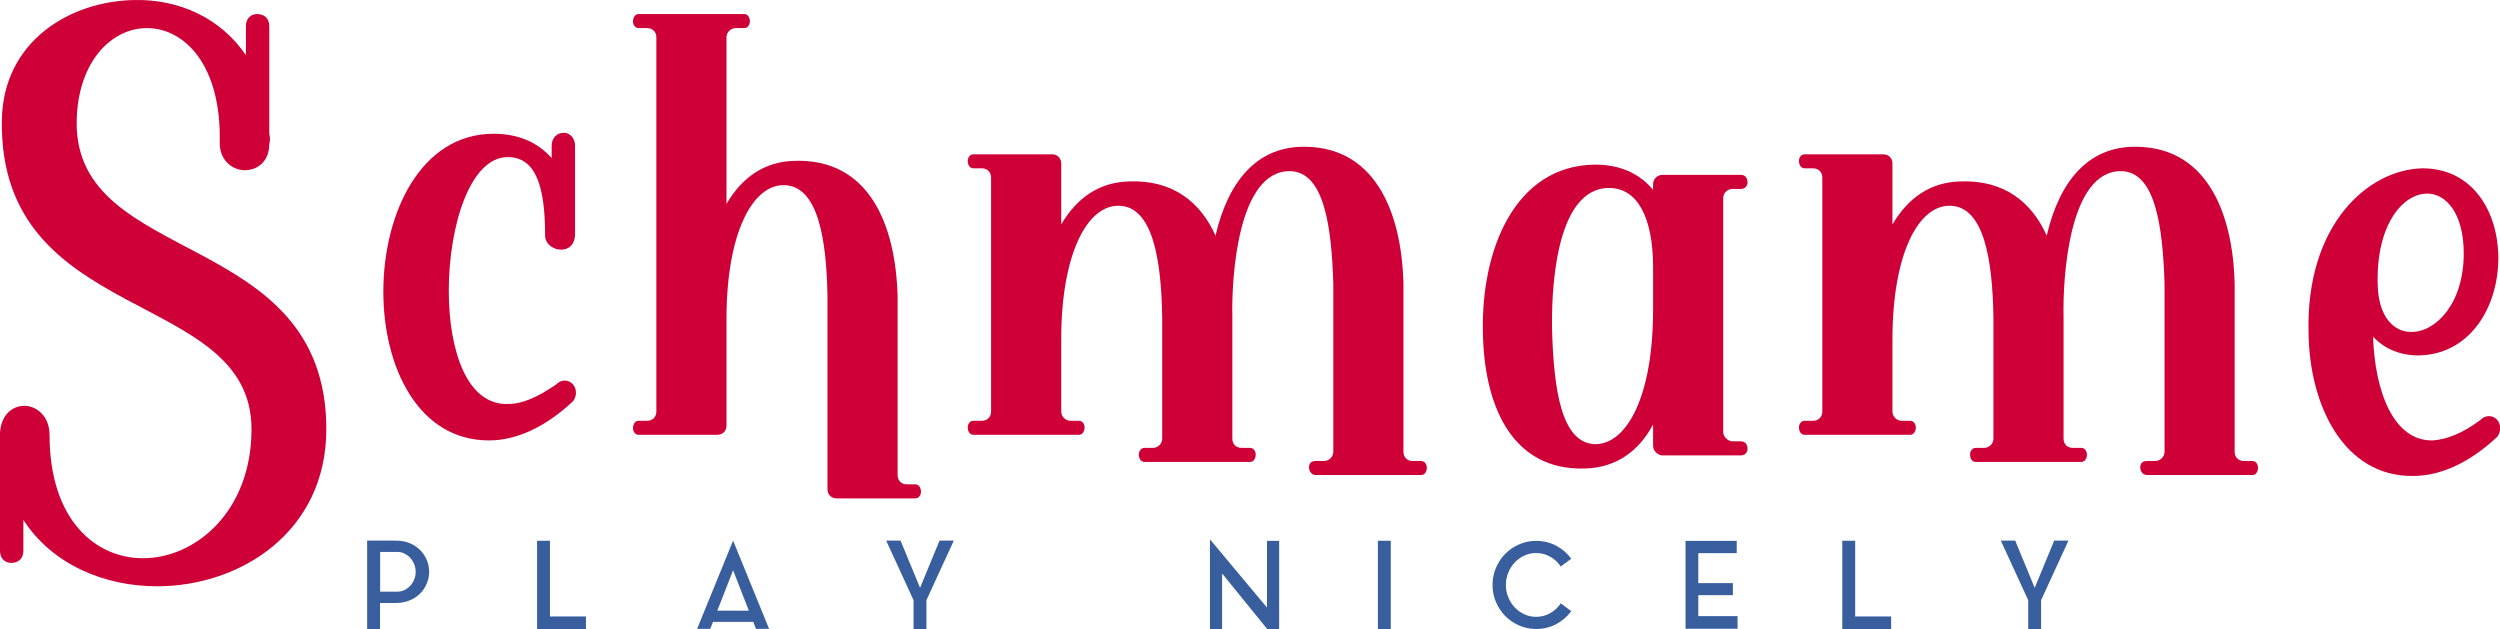
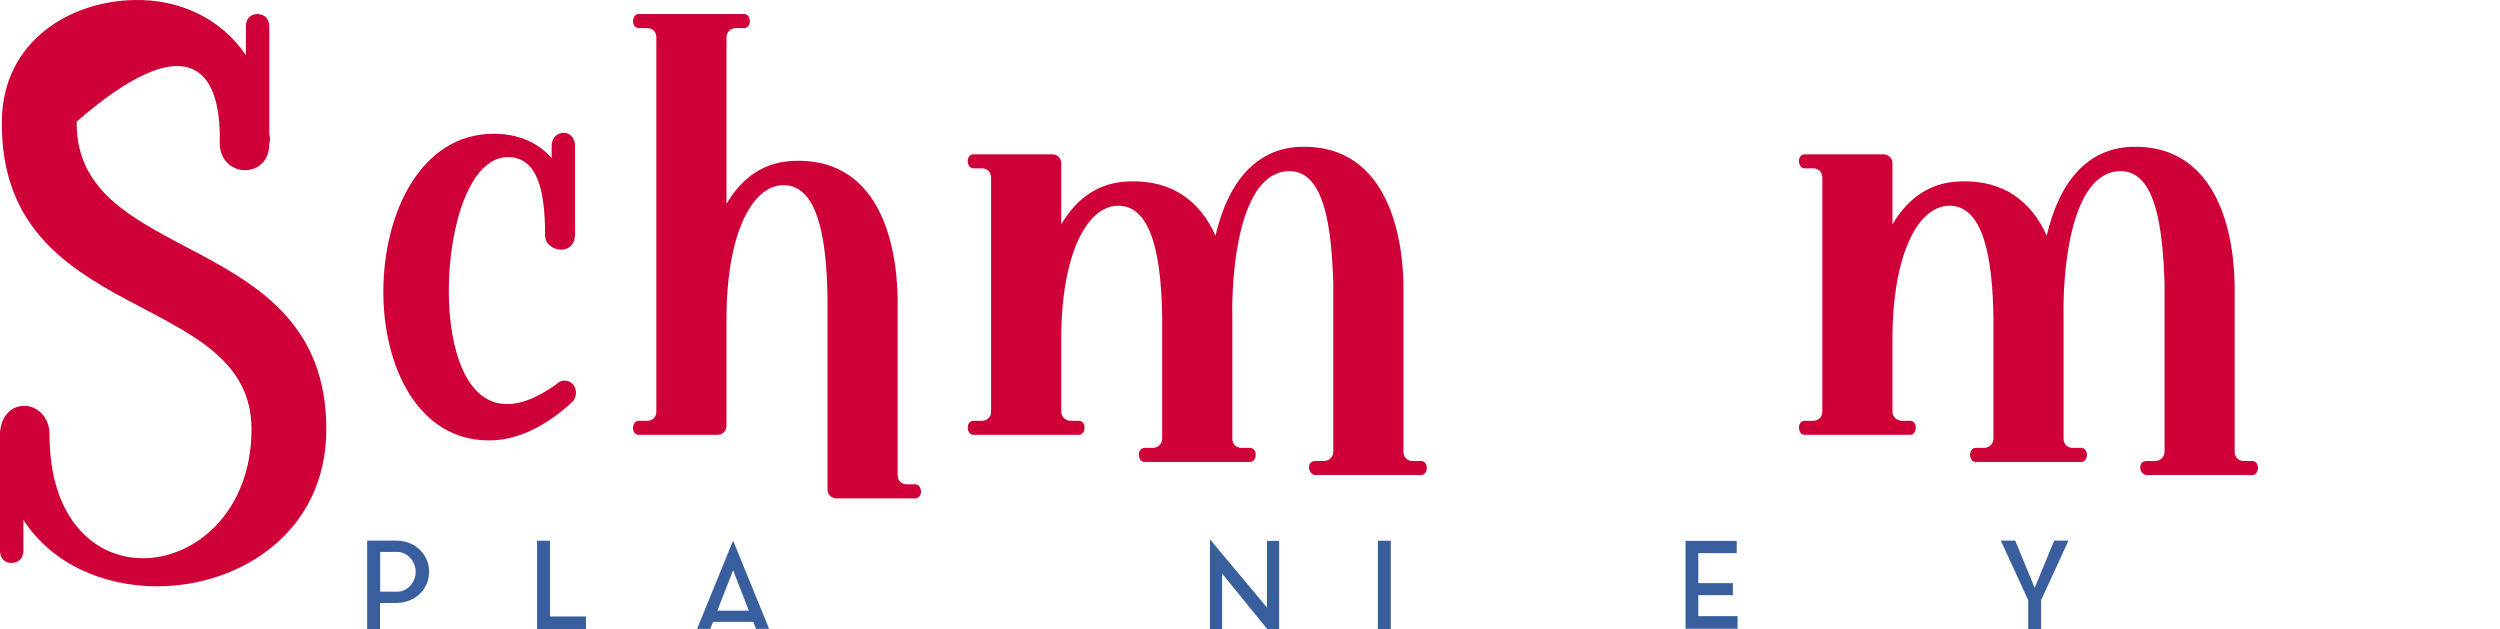
<svg xmlns="http://www.w3.org/2000/svg" version="1.1" width="875pt" height="220.212pt" viewBox="0 0 875 220.212">
  <g enable-background="new">
    <g>
      <path transform="matrix(2.778,0,0,2.778,0,0)" d="M 54.039 71.648 C 54.047 71.707 54.055 71.77 54.059 71.832 C 54.066 71.891 54.066 71.957 54.066 72.027 L 54.066 72.059 C 54.066 72.129 54.066 72.195 54.059 72.254 C 54.055 72.316 54.047 72.375 54.039 72.438 L 54.039 72.453 L 53.992 72.816 C 53.98 72.824 53.977 72.848 53.977 72.875 C 53.969 72.926 53.957 72.973 53.945 73.012 C 53.938 73.055 53.922 73.098 53.902 73.148 C 53.758 73.613 53.551 74.027 53.273 74.395 C 52.992 74.758 52.656 75.066 52.262 75.316 C 51.93 75.52 51.562 75.68 51.156 75.797 C 50.754 75.91 50.324 75.969 49.867 75.969 L 47.879 75.969 L 47.879 79.262 L 46.258 79.262 L 46.258 68.113 L 49.867 68.113 C 50.777 68.113 51.574 68.332 52.262 68.766 C 52.656 69.02 52.992 69.328 53.273 69.691 C 53.551 70.055 53.758 70.465 53.902 70.922 C 53.941 71.031 53.969 71.129 53.977 71.207 C 53.977 71.238 53.98 71.258 53.992 71.27 C 54.004 71.328 54.012 71.391 54.016 71.449 C 54.02 71.512 54.027 71.566 54.039 71.617 Z M 50.066 74.543 C 50.398 74.543 50.703 74.473 50.98 74.332 C 51.262 74.191 51.504 74.004 51.711 73.77 C 51.918 73.539 52.078 73.273 52.195 72.977 C 52.312 72.676 52.371 72.367 52.371 72.043 C 52.371 71.719 52.312 71.406 52.195 71.109 C 52.078 70.812 51.918 70.547 51.711 70.312 C 51.504 70.082 51.262 69.895 50.98 69.754 C 50.703 69.609 50.398 69.539 50.066 69.539 L 47.895 69.539 L 47.895 74.543 Z M 50.066 74.543 " fill="#385e9d" />
      <path transform="matrix(2.778,0,0,2.778,0,0)" d="M 69.289 68.129 L 69.289 77.668 L 73.824 77.668 L 73.824 79.262 L 67.668 79.262 L 67.668 68.129 Z M 69.289 68.129 " fill="#385e9d" />
      <path transform="matrix(2.778,0,0,2.778,0,0)" d="M 87.828 79.23 L 92.363 68.113 L 96.898 79.23 L 95.246 79.23 L 94.91 78.352 L 89.832 78.352 L 89.48 79.23 Z M 90.375 76.941 L 94.348 76.941 L 92.363 71.844 Z M 90.375 76.941 " fill="#385e9d" />
-       <path transform="matrix(2.778,0,0,2.778,0,0)" d="M 118.371 68.113 L 120.164 68.113 L 120.164 68.129 L 116.719 75.621 L 116.719 79.277 L 115.098 79.277 L 115.098 75.621 L 111.656 68.129 L 111.672 68.129 L 111.656 68.113 L 113.461 68.113 L 115.918 74.059 Z M 118.371 68.113 " fill="#385e9d" />
      <path transform="matrix(2.778,0,0,2.778,0,0)" d="M 153.973 72.254 L 153.973 79.277 L 152.441 79.277 L 152.441 67.949 L 159.629 76.547 L 159.629 68.145 L 161.16 68.145 L 161.16 79.277 L 159.676 79.277 Z M 153.973 72.254 " fill="#385e9d" />
      <path transform="matrix(2.778,0,0,2.778,0,0)" d="M 173.598 68.129 L 175.223 68.129 L 175.223 79.246 L 173.598 79.246 Z " fill="#385e9d" />
-       <path transform="matrix(2.778,0,0,2.778,0,0)" d="M 193.531 77.715 C 194.18 77.715 194.773 77.559 195.312 77.25 C 195.855 76.941 196.297 76.531 196.641 76.016 L 197.961 77 C 197.457 77.688 196.82 78.234 196.059 78.641 C 195.293 79.043 194.453 79.246 193.531 79.246 C 192.773 79.246 192.062 79.098 191.395 78.805 C 190.727 78.512 190.145 78.117 189.648 77.617 C 189.156 77.113 188.762 76.527 188.477 75.855 C 188.188 75.184 188.043 74.465 188.043 73.695 C 188.043 72.926 188.188 72.207 188.477 71.535 C 188.762 70.863 189.156 70.277 189.648 69.773 C 190.145 69.273 190.727 68.879 191.395 68.586 C 192.062 68.293 192.773 68.145 193.531 68.145 C 194.453 68.145 195.293 68.348 196.059 68.75 C 196.82 69.156 197.457 69.703 197.961 70.391 L 196.641 71.375 C 196.297 70.859 195.855 70.449 195.312 70.141 C 194.773 69.832 194.18 69.676 193.531 69.676 C 193.008 69.676 192.516 69.781 192.055 69.996 C 191.594 70.207 191.191 70.496 190.848 70.859 C 190.504 71.223 190.23 71.648 190.031 72.133 C 189.828 72.617 189.727 73.141 189.727 73.695 C 189.727 74.25 189.828 74.773 190.031 75.258 C 190.23 75.742 190.504 76.168 190.848 76.531 C 191.191 76.895 191.594 77.184 192.055 77.395 C 192.516 77.609 193.008 77.715 193.531 77.715 Z M 193.531 77.715 " fill="#385e9d" />
      <path transform="matrix(2.778,0,0,2.778,0,0)" d="M 213.969 74.984 L 213.969 77.625 L 218.914 77.625 L 218.914 79.215 L 212.363 79.215 L 212.363 68.145 L 218.809 68.145 L 218.809 69.691 L 213.969 69.691 L 213.969 73.469 L 218.324 73.469 L 218.324 74.984 Z M 213.969 74.984 " fill="#385e9d" />
-       <path transform="matrix(2.778,0,0,2.778,0,0)" d="M 233.734 68.129 L 233.734 77.668 L 238.266 77.668 L 238.266 79.262 L 232.109 79.262 L 232.109 68.129 Z M 233.734 68.129 " fill="#385e9d" />
      <path transform="matrix(2.778,0,0,2.778,0,0)" d="M 258.809 68.113 L 260.598 68.113 L 260.598 68.129 L 257.156 75.621 L 257.156 79.277 L 255.535 79.277 L 255.535 75.621 L 252.09 68.129 L 252.105 68.129 L 252.09 68.113 L 253.895 68.113 L 256.352 74.059 Z M 258.809 68.113 " fill="#385e9d" />
-       <path transform="matrix(2.778,0,0,2.778,0,0)" d="M 19.789 73.867 C 30.273 73.867 41.113 67.031 41.113 54.074 C 41.113 28.746 9.426 33.695 9.66 15.32 C 9.777 7.66 14.137 3.539 18.496 3.539 C 23.207 3.539 27.918 8.133 27.684 18.027 C 27.684 20.266 29.332 21.445 30.863 21.445 C 32.395 21.445 33.926 20.383 33.926 18.145 C 34.043 17.676 34.043 17.32 33.926 16.852 L 33.926 3.301 C 33.926 2.242 33.219 1.77 32.395 1.77 C 31.688 1.77 30.98 2.242 30.98 3.301 L 30.98 6.953 C 27.801 2.242 22.5 -.113 16.965 .004 C 8.836 .121 .352 5.188 .234 15.199 C -.117 41.117 31.688 36.285 31.688 54.074 C 31.688 64.441 24.621 70.332 18.023 70.332 C 12.016 70.332 6.242 65.5 6.242 54.781 C 6.242 52.426 4.594 51.129 3.062 51.129 C 1.531 51.129 .117 52.309 0 54.547 L 0 69.391 C 0 70.449 .707 70.922 1.414 70.922 C 2.238 70.922 2.945 70.449 2.945 69.391 L 2.945 65.5 C 6.598 71.156 13.195 73.867 19.789 73.867 Z M 19.789 73.867 " fill="#ce0037" />
+       <path transform="matrix(2.778,0,0,2.778,0,0)" d="M 19.789 73.867 C 30.273 73.867 41.113 67.031 41.113 54.074 C 41.113 28.746 9.426 33.695 9.66 15.32 C 23.207 3.539 27.918 8.133 27.684 18.027 C 27.684 20.266 29.332 21.445 30.863 21.445 C 32.395 21.445 33.926 20.383 33.926 18.145 C 34.043 17.676 34.043 17.32 33.926 16.852 L 33.926 3.301 C 33.926 2.242 33.219 1.77 32.395 1.77 C 31.688 1.77 30.98 2.242 30.98 3.301 L 30.98 6.953 C 27.801 2.242 22.5 -.113 16.965 .004 C 8.836 .121 .352 5.188 .234 15.199 C -.117 41.117 31.688 36.285 31.688 54.074 C 31.688 64.441 24.621 70.332 18.023 70.332 C 12.016 70.332 6.242 65.5 6.242 54.781 C 6.242 52.426 4.594 51.129 3.062 51.129 C 1.531 51.129 .117 52.309 0 54.547 L 0 69.391 C 0 70.449 .707 70.922 1.414 70.922 C 2.238 70.922 2.945 70.449 2.945 69.391 L 2.945 65.5 C 6.598 71.156 13.195 73.867 19.789 73.867 Z M 19.789 73.867 " fill="#ce0037" />
      <path transform="matrix(2.778,0,0,2.778,0,0)" d="M 61.609 55.488 C 64.91 55.488 68.559 53.957 72.211 50.539 C 72.449 50.188 72.566 49.836 72.566 49.48 C 72.566 48.656 71.977 47.949 71.152 47.949 C 70.797 47.949 70.445 48.066 70.09 48.422 C 67.734 50.07 65.734 50.895 64.082 50.895 C 58.781 51.129 56.543 44.062 56.543 36.641 C 56.543 28.395 59.254 19.793 63.965 19.793 C 67.5 19.793 68.68 23.445 68.68 29.691 C 68.68 30.75 69.738 31.457 70.68 31.457 C 71.621 31.457 72.449 30.867 72.449 29.453 L 72.449 18.383 C 72.449 17.32 71.742 16.73 71.035 16.73 C 70.211 16.73 69.504 17.32 69.504 18.383 L 69.504 19.914 C 67.734 17.91 65.262 16.852 62.199 16.852 C 53.012 16.852 48.297 26.863 48.297 36.758 C 48.297 46.184 52.656 55.488 61.609 55.488 Z M 61.609 55.488 " fill="#ce0037" />
      <path transform="matrix(2.778,0,0,2.778,0,0)" d="M 115.328 62.793 C 115.797 62.793 116.035 62.32 116.035 61.969 C 116.035 61.496 115.797 61.023 115.328 61.023 L 114.266 61.023 C 113.559 61.023 113.09 60.555 113.09 59.848 L 113.09 37.348 C 112.852 28.395 109.555 19.914 100.012 20.266 C 96.359 20.383 93.535 22.27 91.531 25.684 L 91.531 4.715 C 91.531 4.008 92.121 3.539 92.711 3.539 L 93.77 3.539 C 94.242 3.539 94.477 3.066 94.477 2.715 C 94.477 2.242 94.242 1.77 93.77 1.77 L 80.457 1.77 C 79.988 1.77 79.75 2.242 79.75 2.715 C 79.75 3.066 79.988 3.539 80.457 3.539 L 81.52 3.539 C 82.227 3.539 82.695 4.008 82.695 4.715 L 82.695 51.836 C 82.695 52.543 82.227 53.016 81.52 53.016 L 80.457 53.016 C 79.988 53.016 79.75 53.484 79.75 53.957 C 79.75 54.309 79.988 54.781 80.457 54.781 L 90.352 54.781 C 91.059 54.781 91.531 54.309 91.531 53.605 L 91.531 40.176 C 91.531 29.336 94.828 23.211 98.836 23.328 C 103.074 23.445 104.137 30.16 104.254 37.348 L 104.254 61.613 C 104.254 62.32 104.727 62.793 105.434 62.793 Z M 115.328 62.793 " fill="#ce0037" />
      <path transform="matrix(2.778,0,0,2.778,0,0)" d="M 179.059 59.848 C 179.527 59.848 179.766 59.375 179.766 58.906 C 179.766 58.551 179.527 58.082 179.059 58.082 L 177.996 58.082 C 177.289 58.082 176.82 57.609 176.82 56.902 L 176.82 35.699 C 176.582 26.629 173.168 18.145 163.742 18.5 C 158.441 18.734 154.789 22.621 153.141 29.691 C 151.258 25.449 147.723 22.621 142.188 22.859 C 138.535 22.977 135.707 24.859 133.703 28.277 L 133.703 20.621 C 133.703 19.914 133.234 19.441 132.527 19.441 L 122.633 19.441 C 122.16 19.441 121.926 19.914 121.926 20.266 C 121.926 20.738 122.16 21.207 122.633 21.207 L 123.691 21.207 C 124.398 21.207 124.867 21.68 124.867 22.387 L 124.867 51.836 C 124.867 52.543 124.398 53.016 123.691 53.016 L 122.633 53.016 C 122.16 53.016 121.926 53.484 121.926 53.84 C 121.926 54.309 122.16 54.781 122.633 54.781 L 135.941 54.781 C 136.414 54.781 136.648 54.309 136.648 53.84 C 136.648 53.484 136.414 53.016 135.941 53.016 L 134.883 53.016 C 134.293 53.016 133.703 52.543 133.703 51.836 L 133.703 42.766 C 133.703 31.93 137.004 25.801 141.008 25.922 C 145.25 26.039 146.309 32.754 146.426 39.938 L 146.426 55.254 C 146.426 55.961 145.836 56.43 145.25 56.43 L 144.188 56.43 C 143.719 56.43 143.48 56.902 143.48 57.254 C 143.48 57.727 143.719 58.199 144.188 58.199 L 157.5 58.199 C 157.973 58.199 158.207 57.727 158.207 57.254 C 158.207 56.902 157.973 56.43 157.5 56.43 L 156.441 56.43 C 155.734 56.43 155.262 55.961 155.262 55.254 L 155.262 39.938 C 155.145 34.875 155.969 21.445 162.566 21.562 C 166.805 21.68 167.75 28.395 167.984 35.699 L 167.984 56.902 C 167.984 57.609 167.395 58.082 166.805 58.082 L 165.746 58.082 C 165.156 58.082 164.922 58.434 164.922 58.906 C 164.922 59.375 165.273 59.848 165.746 59.848 Z M 179.059 59.848 " fill="#ce0037" />
-       <path transform="matrix(2.778,0,0,2.778,0,0)" d="M 199.789 59.023 C 203.441 58.906 206.387 57.02 208.273 53.484 L 208.273 56.195 C 208.273 56.785 208.859 57.375 209.449 57.375 L 219.344 57.375 C 219.934 57.375 220.172 56.902 220.172 56.547 C 220.172 56.078 219.934 55.605 219.344 55.605 L 218.285 55.605 C 217.695 55.605 217.105 55.016 217.105 54.43 L 217.105 24.977 C 217.105 24.27 217.695 23.801 218.285 23.801 L 219.344 23.801 C 219.934 23.801 220.172 23.328 220.172 22.977 C 220.172 22.504 219.934 22.031 219.344 22.031 L 209.449 22.031 C 208.859 22.031 208.273 22.504 208.273 23.211 L 208.273 23.918 C 206.504 21.797 204.031 20.738 200.969 20.738 C 190.719 20.855 186.598 31.691 186.832 41.824 C 186.949 50.895 190.367 59.375 199.789 59.023 Z M 200.969 55.961 C 196.727 55.844 195.785 49.129 195.551 41.824 C 195.434 37.23 195.785 23.684 202.734 23.684 C 206.27 23.684 208.273 27.336 208.273 33.695 L 208.273 38.996 C 208.273 49.953 204.973 55.961 200.969 55.961 Z M 200.969 55.961 " fill="#ce0037" />
      <path transform="matrix(2.778,0,0,2.778,0,0)" d="M 283.781 59.848 C 284.254 59.848 284.488 59.375 284.488 58.906 C 284.488 58.551 284.254 58.082 283.781 58.082 L 282.723 58.082 C 282.016 58.082 281.543 57.609 281.543 56.902 L 281.543 35.699 C 281.309 26.629 277.895 18.145 268.469 18.5 C 263.168 18.734 259.516 22.621 257.867 29.691 C 255.98 25.449 252.449 22.621 246.91 22.859 C 243.258 22.977 240.434 24.859 238.43 28.277 L 238.43 20.621 C 238.43 19.914 237.957 19.441 237.25 19.441 L 227.355 19.441 C 226.887 19.441 226.648 19.914 226.648 20.266 C 226.648 20.738 226.887 21.207 227.355 21.207 L 228.418 21.207 C 229.121 21.207 229.594 21.68 229.594 22.387 L 229.594 51.836 C 229.594 52.543 229.121 53.016 228.418 53.016 L 227.355 53.016 C 226.887 53.016 226.648 53.484 226.648 53.84 C 226.648 54.309 226.887 54.781 227.355 54.781 L 240.668 54.781 C 241.141 54.781 241.375 54.309 241.375 53.84 C 241.375 53.484 241.141 53.016 240.668 53.016 L 239.605 53.016 C 239.02 53.016 238.43 52.543 238.43 51.836 L 238.43 42.766 C 238.43 31.93 241.727 25.801 245.734 25.922 C 249.973 26.039 251.035 32.754 251.152 39.938 L 251.152 55.254 C 251.152 55.961 250.562 56.43 249.973 56.43 L 248.914 56.43 C 248.441 56.43 248.207 56.902 248.207 57.254 C 248.207 57.727 248.441 58.199 248.914 58.199 L 262.227 58.199 C 262.695 58.199 262.934 57.727 262.934 57.254 C 262.934 56.902 262.695 56.43 262.227 56.43 L 261.164 56.43 C 260.457 56.43 259.988 55.961 259.988 55.254 L 259.988 39.938 C 259.867 34.875 260.695 21.445 267.289 21.562 C 271.531 21.68 272.473 28.395 272.711 35.699 L 272.711 56.902 C 272.711 57.609 272.121 58.082 271.531 58.082 L 270.473 58.082 C 269.883 58.082 269.648 58.434 269.648 58.906 C 269.648 59.375 270 59.848 270.473 59.848 Z M 283.781 59.848 " fill="#ce0037" />
-       <path transform="matrix(2.778,0,0,2.778,0,0)" d="M 304.043 59.965 C 307.344 59.965 310.996 58.434 314.648 55.016 C 314.883 54.664 315 54.309 315 53.957 C 315 53.133 314.41 52.426 313.586 52.426 C 313.234 52.426 312.879 52.543 312.527 52.898 C 310.172 54.664 308.168 55.371 306.52 55.488 C 301.57 55.605 299.215 49.363 298.98 42.414 C 300.395 43.945 302.512 44.887 305.105 44.77 C 311.465 44.414 314.766 38.406 314.766 32.516 C 314.766 26.746 311.582 21.207 305.223 21.207 C 298.391 21.328 290.496 28.277 290.852 41.941 C 290.969 51.129 295.328 60.082 304.043 59.965 Z M 303.809 41.824 C 301.57 41.824 299.688 39.938 299.566 35.934 C 299.332 28.277 302.75 24.391 305.812 24.391 C 308.168 24.391 310.406 26.863 310.406 31.93 C 310.406 38.289 306.871 41.824 303.809 41.824 Z M 303.809 41.824 " fill="#ce0037" />
    </g>
  </g>
</svg>